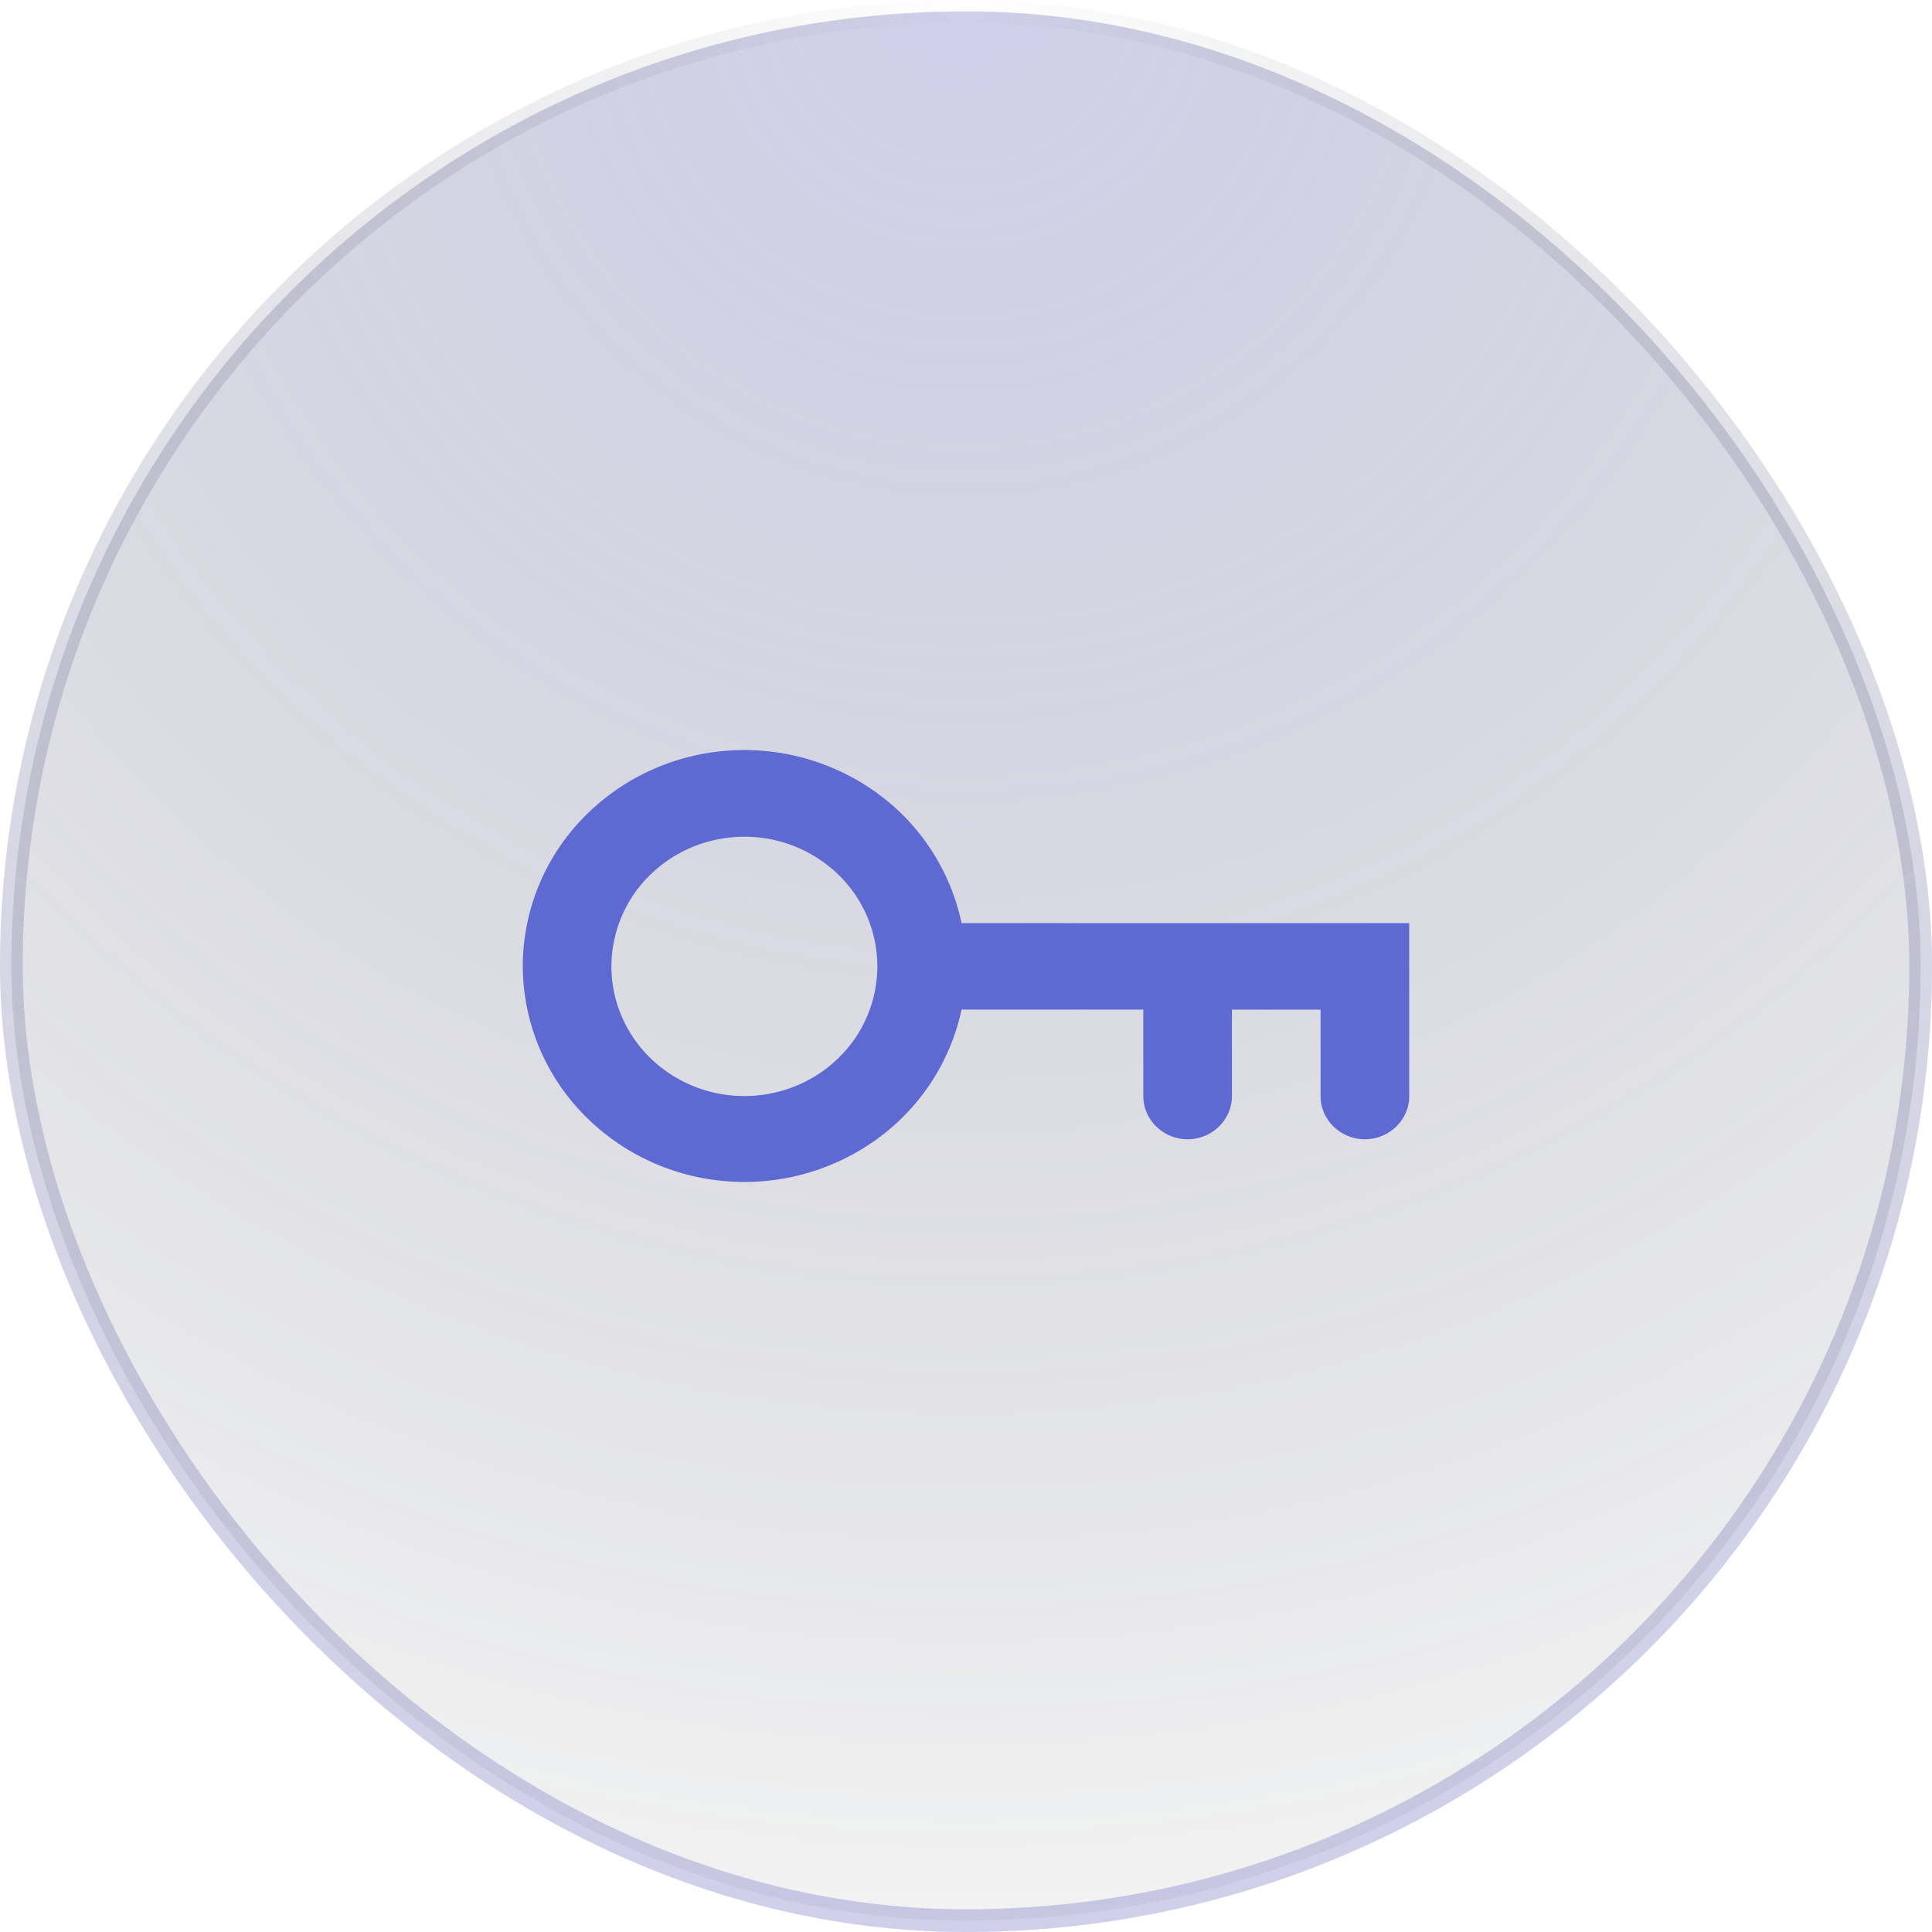
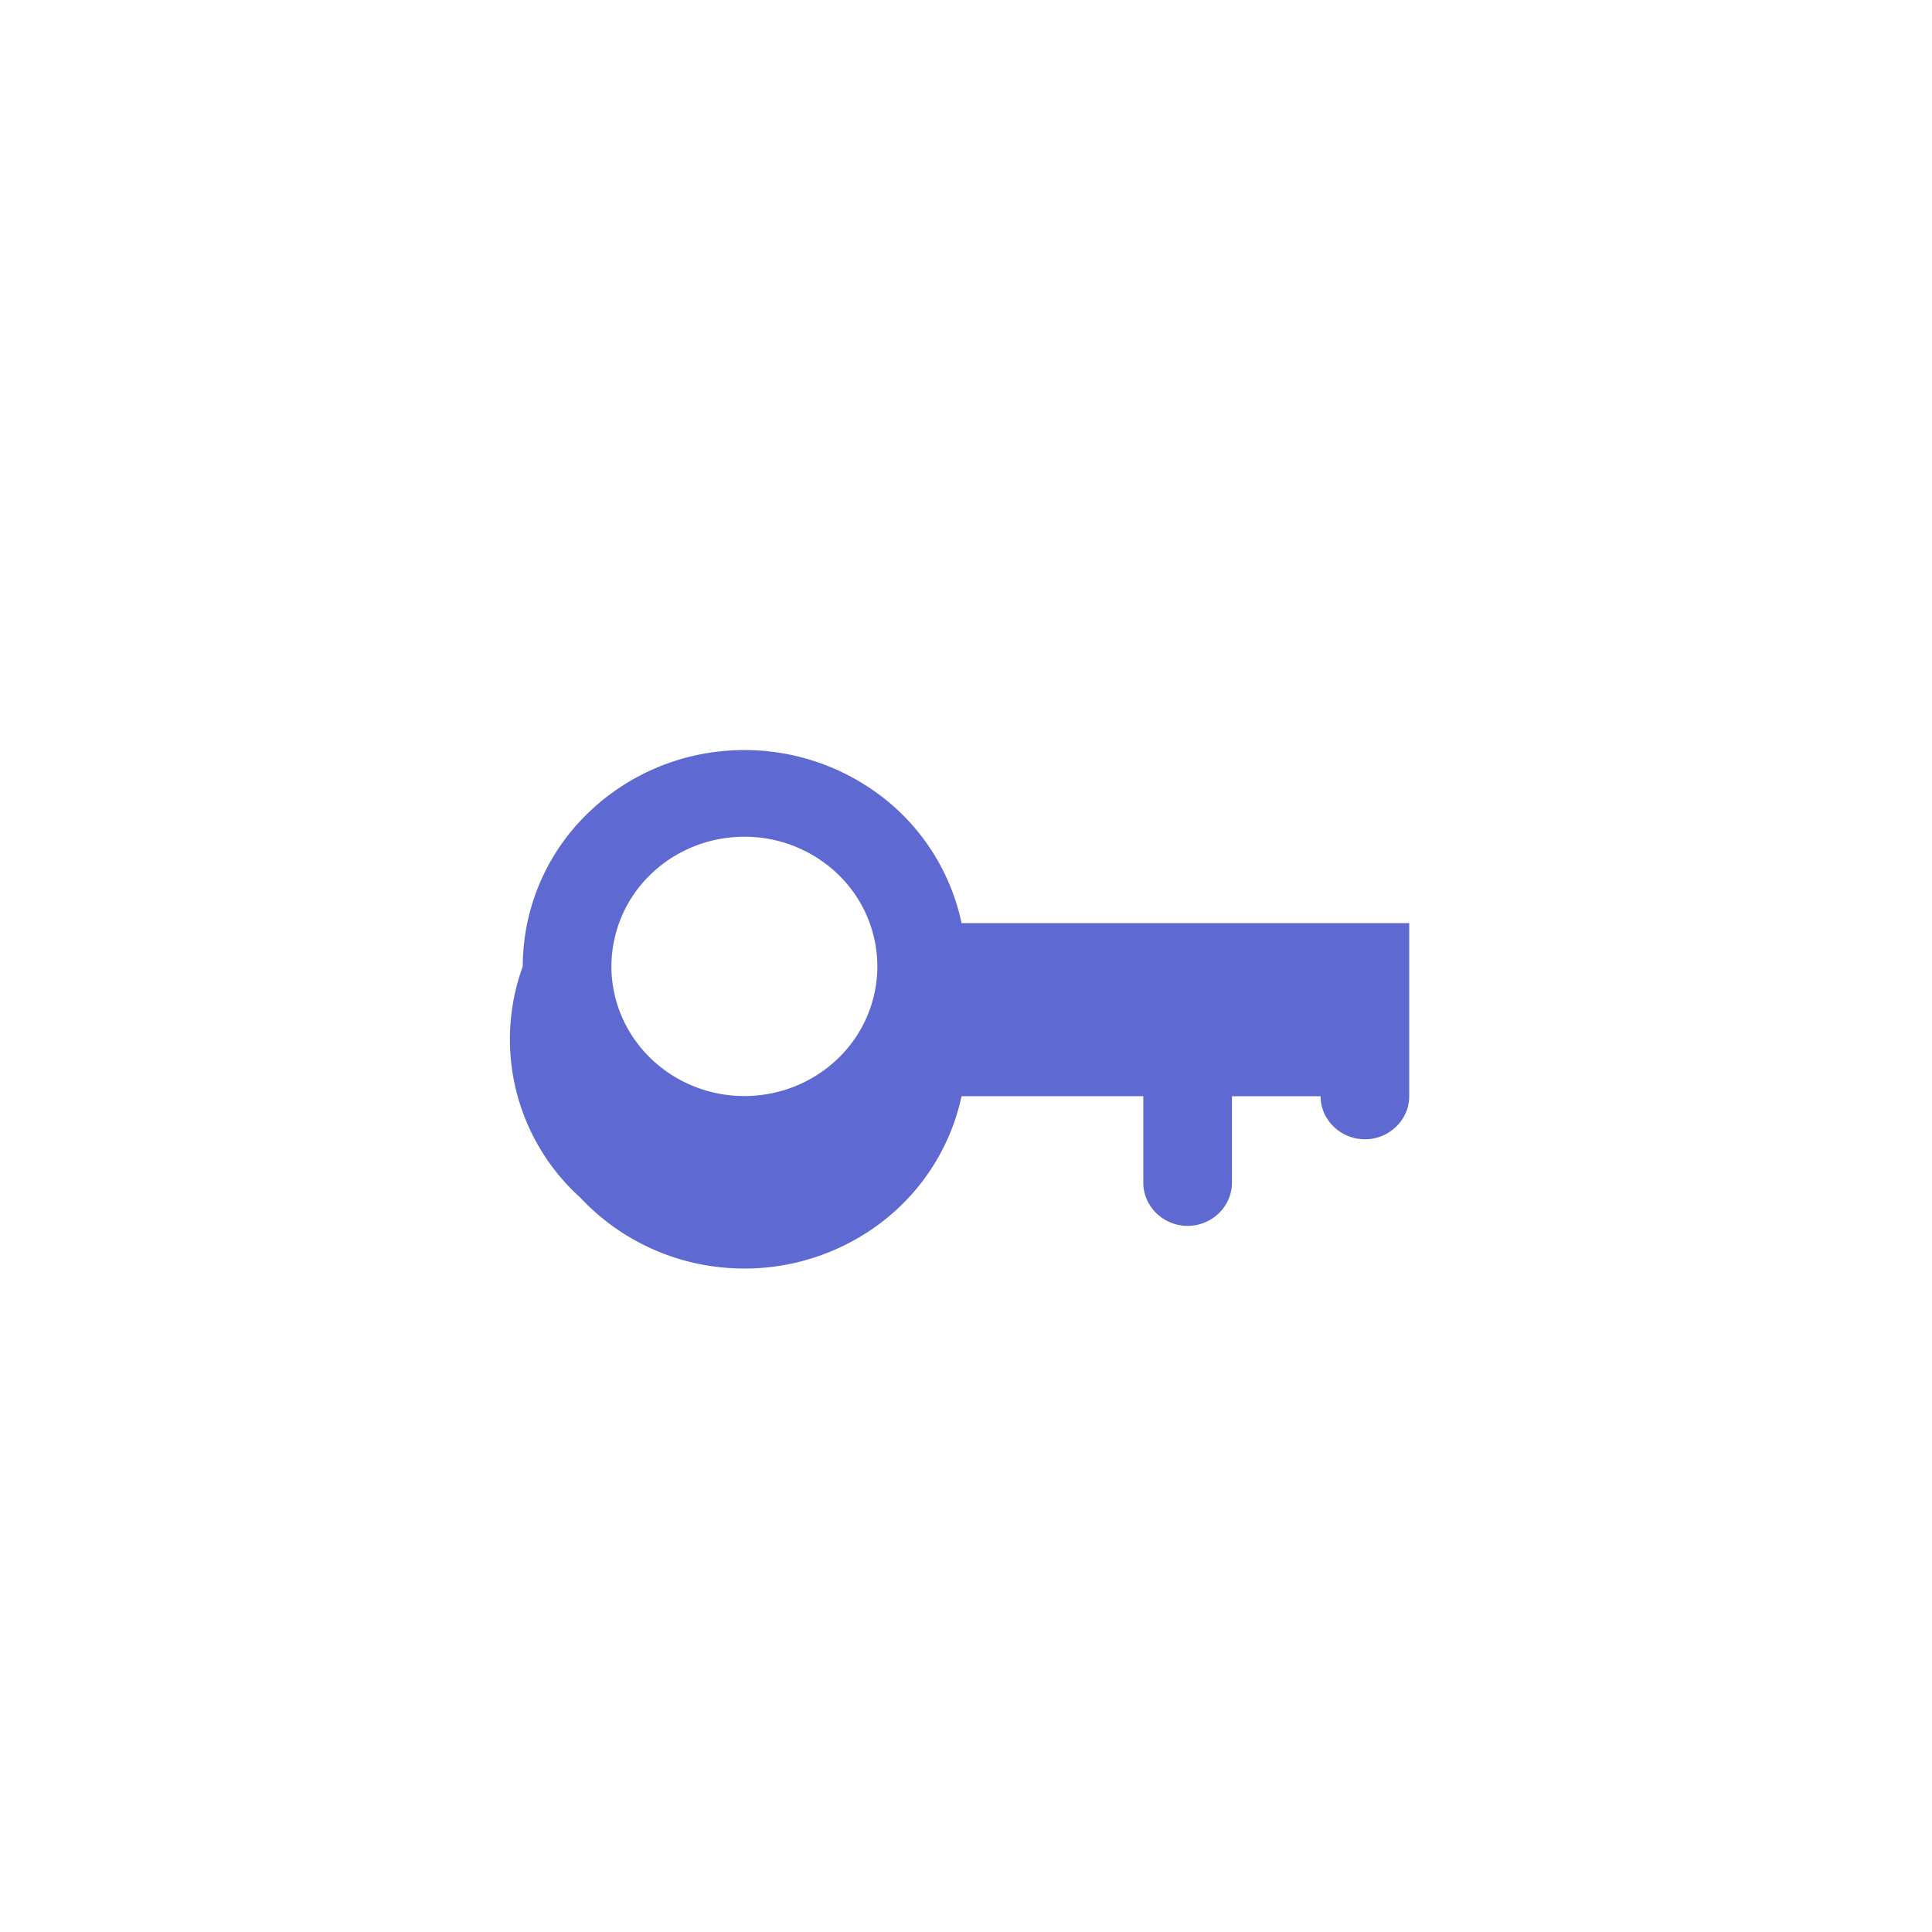
<svg xmlns="http://www.w3.org/2000/svg" width="85" height="85" fill="none">
-   <rect width="84" height="84" x=".5" y=".5" fill="url(#a)" stroke="url(#b)" rx="42" />
-   <path fill="#5E6AD2" d="M42.305 40.615H62v7.614c0 1.038-.877 1.894-1.95 1.894-1.072 0-1.95-.856-1.95-1.894v-3.81h-3.9v3.802c0 1.046-.878 1.902-1.95 1.902s-1.95-.856-1.95-1.902v-3.803h-7.995a9.491 9.491 0 0 1-3.782 5.74 9.937 9.937 0 0 1-6.75 1.794 9.843 9.843 0 0 1-6.245-3.074A9.38 9.38 0 0 1 23 42.517a9.375 9.375 0 0 1 2.514-6.382 9.839 9.839 0 0 1 6.256-3.087 9.933 9.933 0 0 1 6.763 1.805 9.486 9.486 0 0 1 3.772 5.762Zm-9.555 7.606c1.551 0 3.04-.6 4.137-1.67a5.633 5.633 0 0 0 1.713-4.034 5.633 5.633 0 0 0-1.713-4.034 5.927 5.927 0 0 0-4.137-1.67c-1.552 0-3.04.6-4.137 1.67a5.633 5.633 0 0 0-1.713 4.034c0 1.513.616 2.963 1.713 4.033a5.927 5.927 0 0 0 4.137 1.671Z" />
+   <path fill="#5E6AD2" d="M42.305 40.615H62v7.614c0 1.038-.877 1.894-1.95 1.894-1.072 0-1.95-.856-1.95-1.894h-3.9v3.802c0 1.046-.878 1.902-1.95 1.902s-1.95-.856-1.95-1.902v-3.803h-7.995a9.491 9.491 0 0 1-3.782 5.74 9.937 9.937 0 0 1-6.75 1.794 9.843 9.843 0 0 1-6.245-3.074A9.38 9.38 0 0 1 23 42.517a9.375 9.375 0 0 1 2.514-6.382 9.839 9.839 0 0 1 6.256-3.087 9.933 9.933 0 0 1 6.763 1.805 9.486 9.486 0 0 1 3.772 5.762Zm-9.555 7.606c1.551 0 3.04-.6 4.137-1.67a5.633 5.633 0 0 0 1.713-4.034 5.633 5.633 0 0 0-1.713-4.034 5.927 5.927 0 0 0-4.137-1.67c-1.552 0-3.04.6-4.137 1.67a5.633 5.633 0 0 0-1.713 4.034c0 1.513.616 2.963 1.713 4.033a5.927 5.927 0 0 0 4.137 1.671Z" />
  <defs>
    <radialGradient id="a" cx="0" cy="0" r="1" gradientTransform="rotate(90.118 21.25 21.206) scale(85)" gradientUnits="userSpaceOnUse">
      <stop stop-color="#7877C6" stop-opacity=".35" />
      <stop offset="1" stop-color="#0D111A" stop-opacity=".05" />
    </radialGradient>
    <radialGradient id="b" cx="0" cy="0" r="1" gradientTransform="rotate(90.118 21.25 21.206) scale(85)" gradientUnits="userSpaceOnUse">
      <stop stop-color="#0D111A" stop-opacity="0" />
      <stop offset="1" stop-color="#7877C6" stop-opacity=".35" />
    </radialGradient>
  </defs>
</svg>